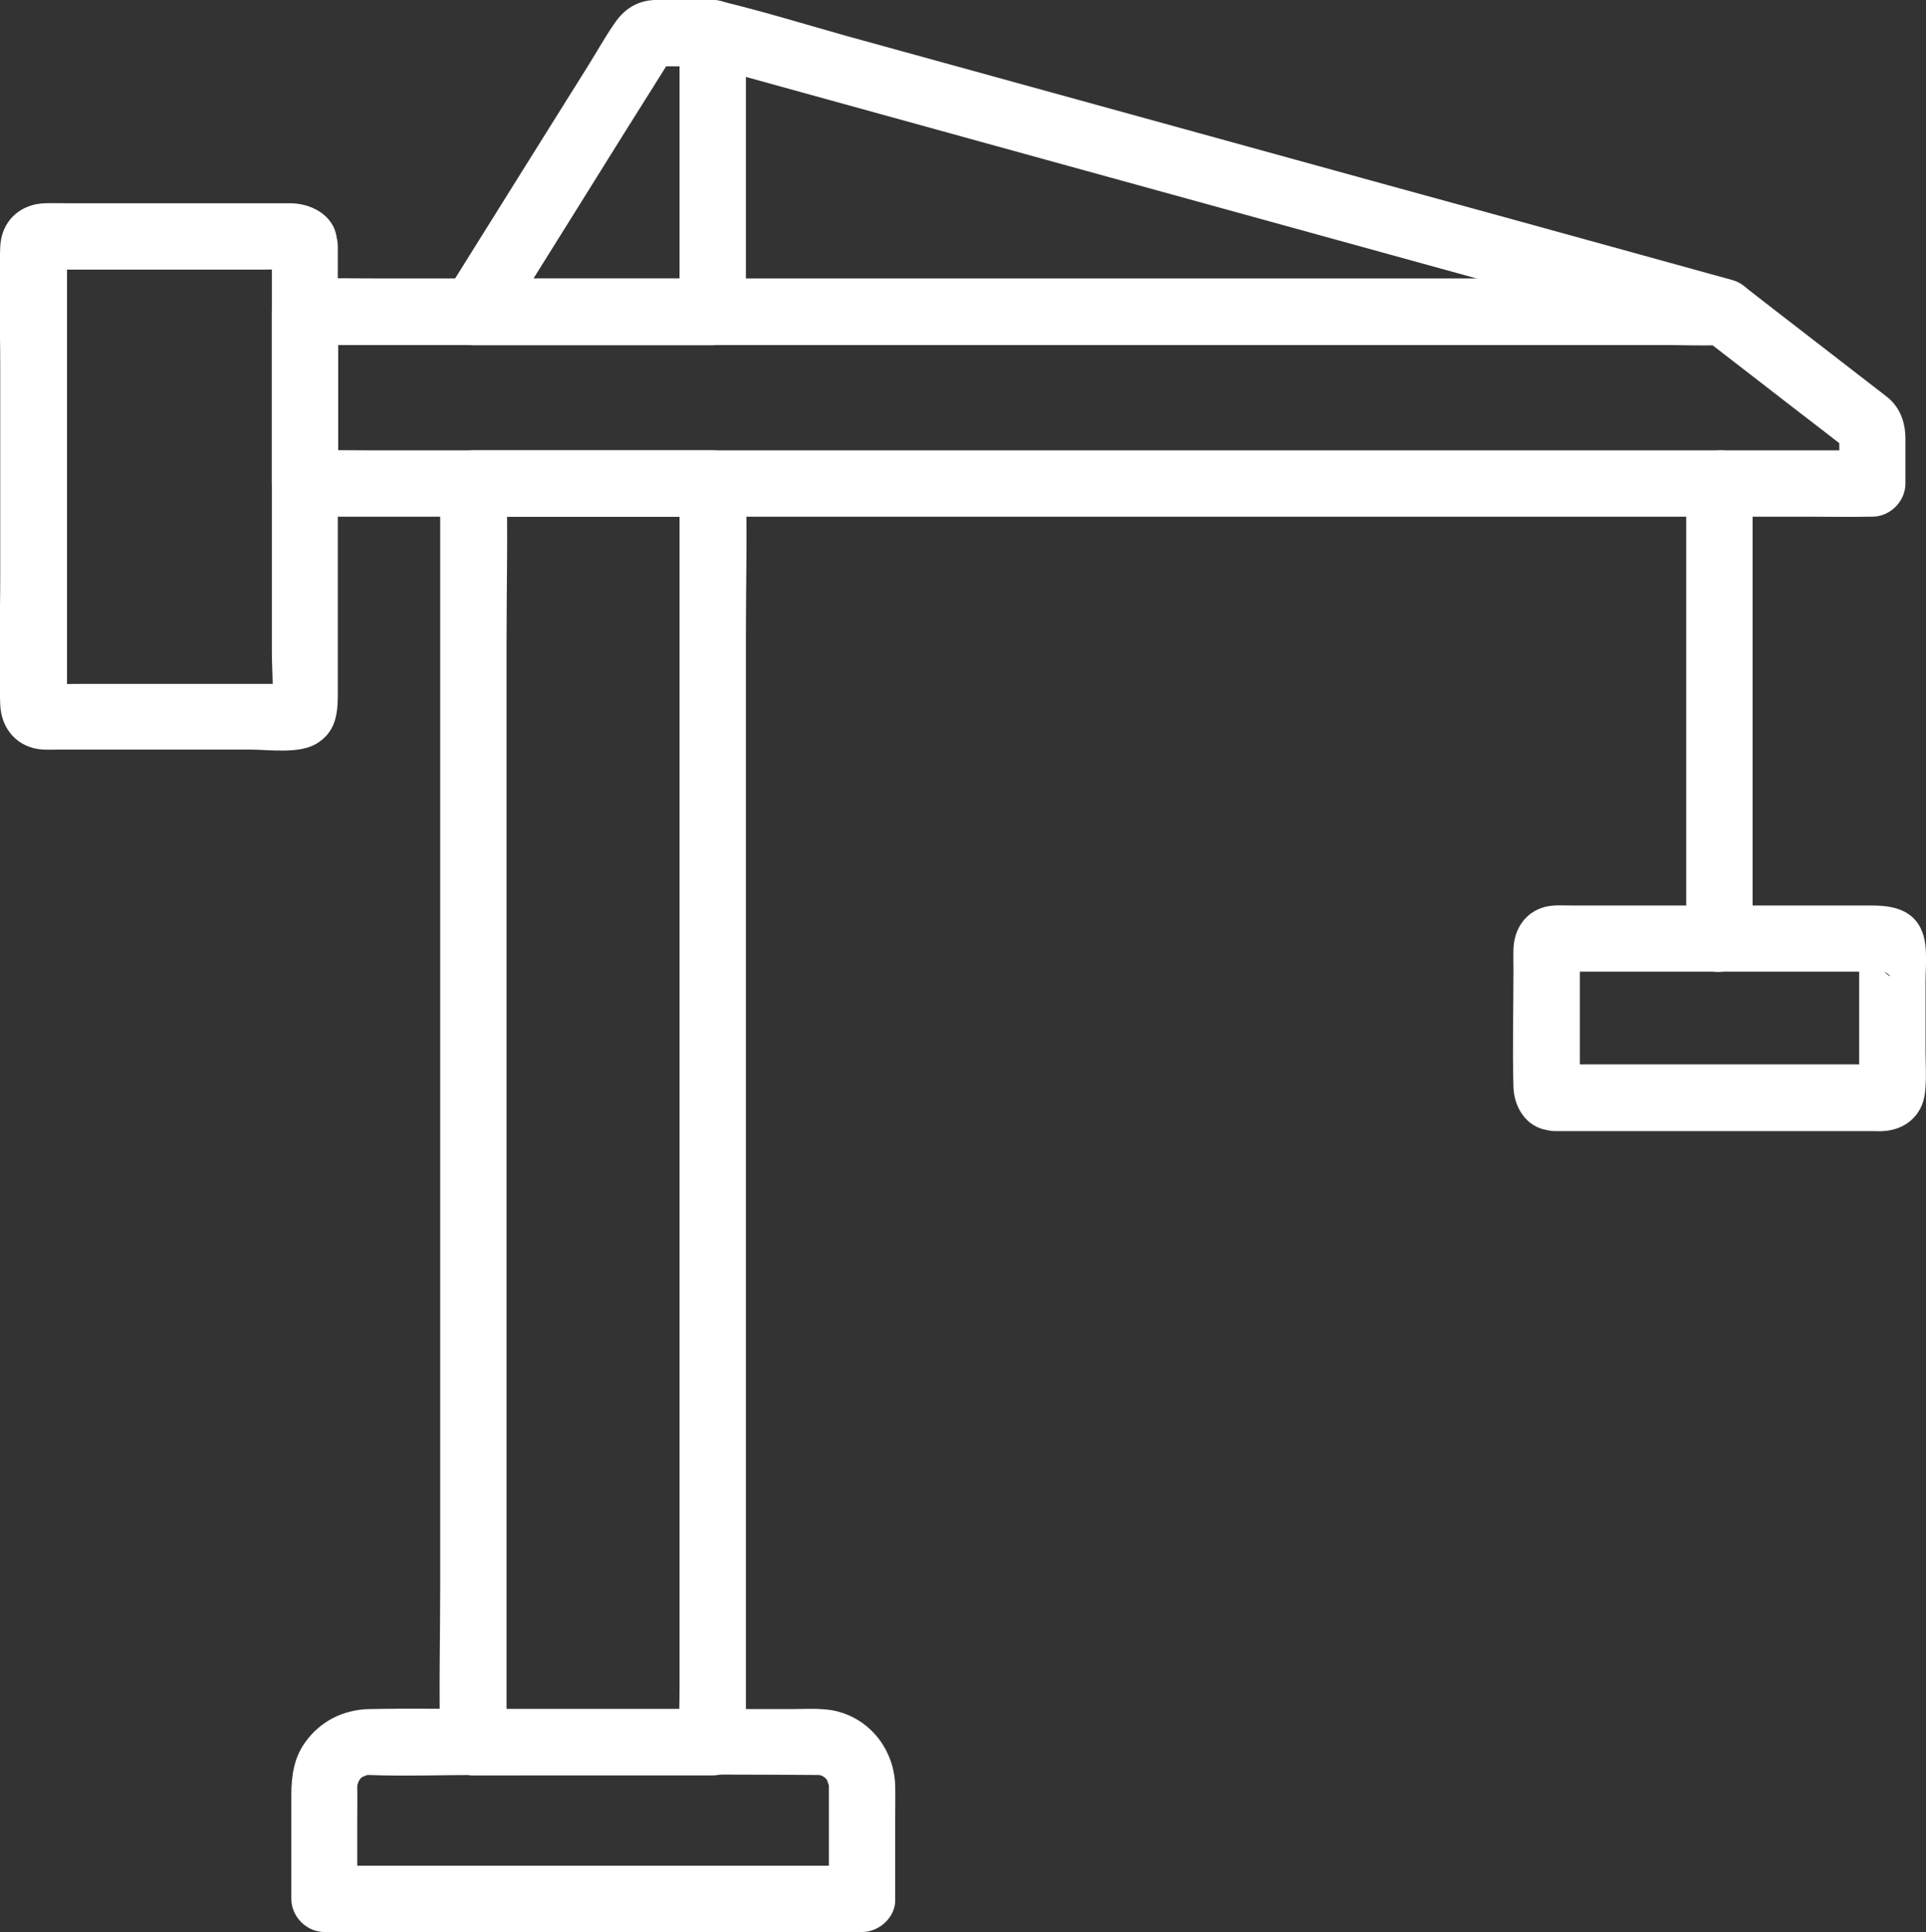
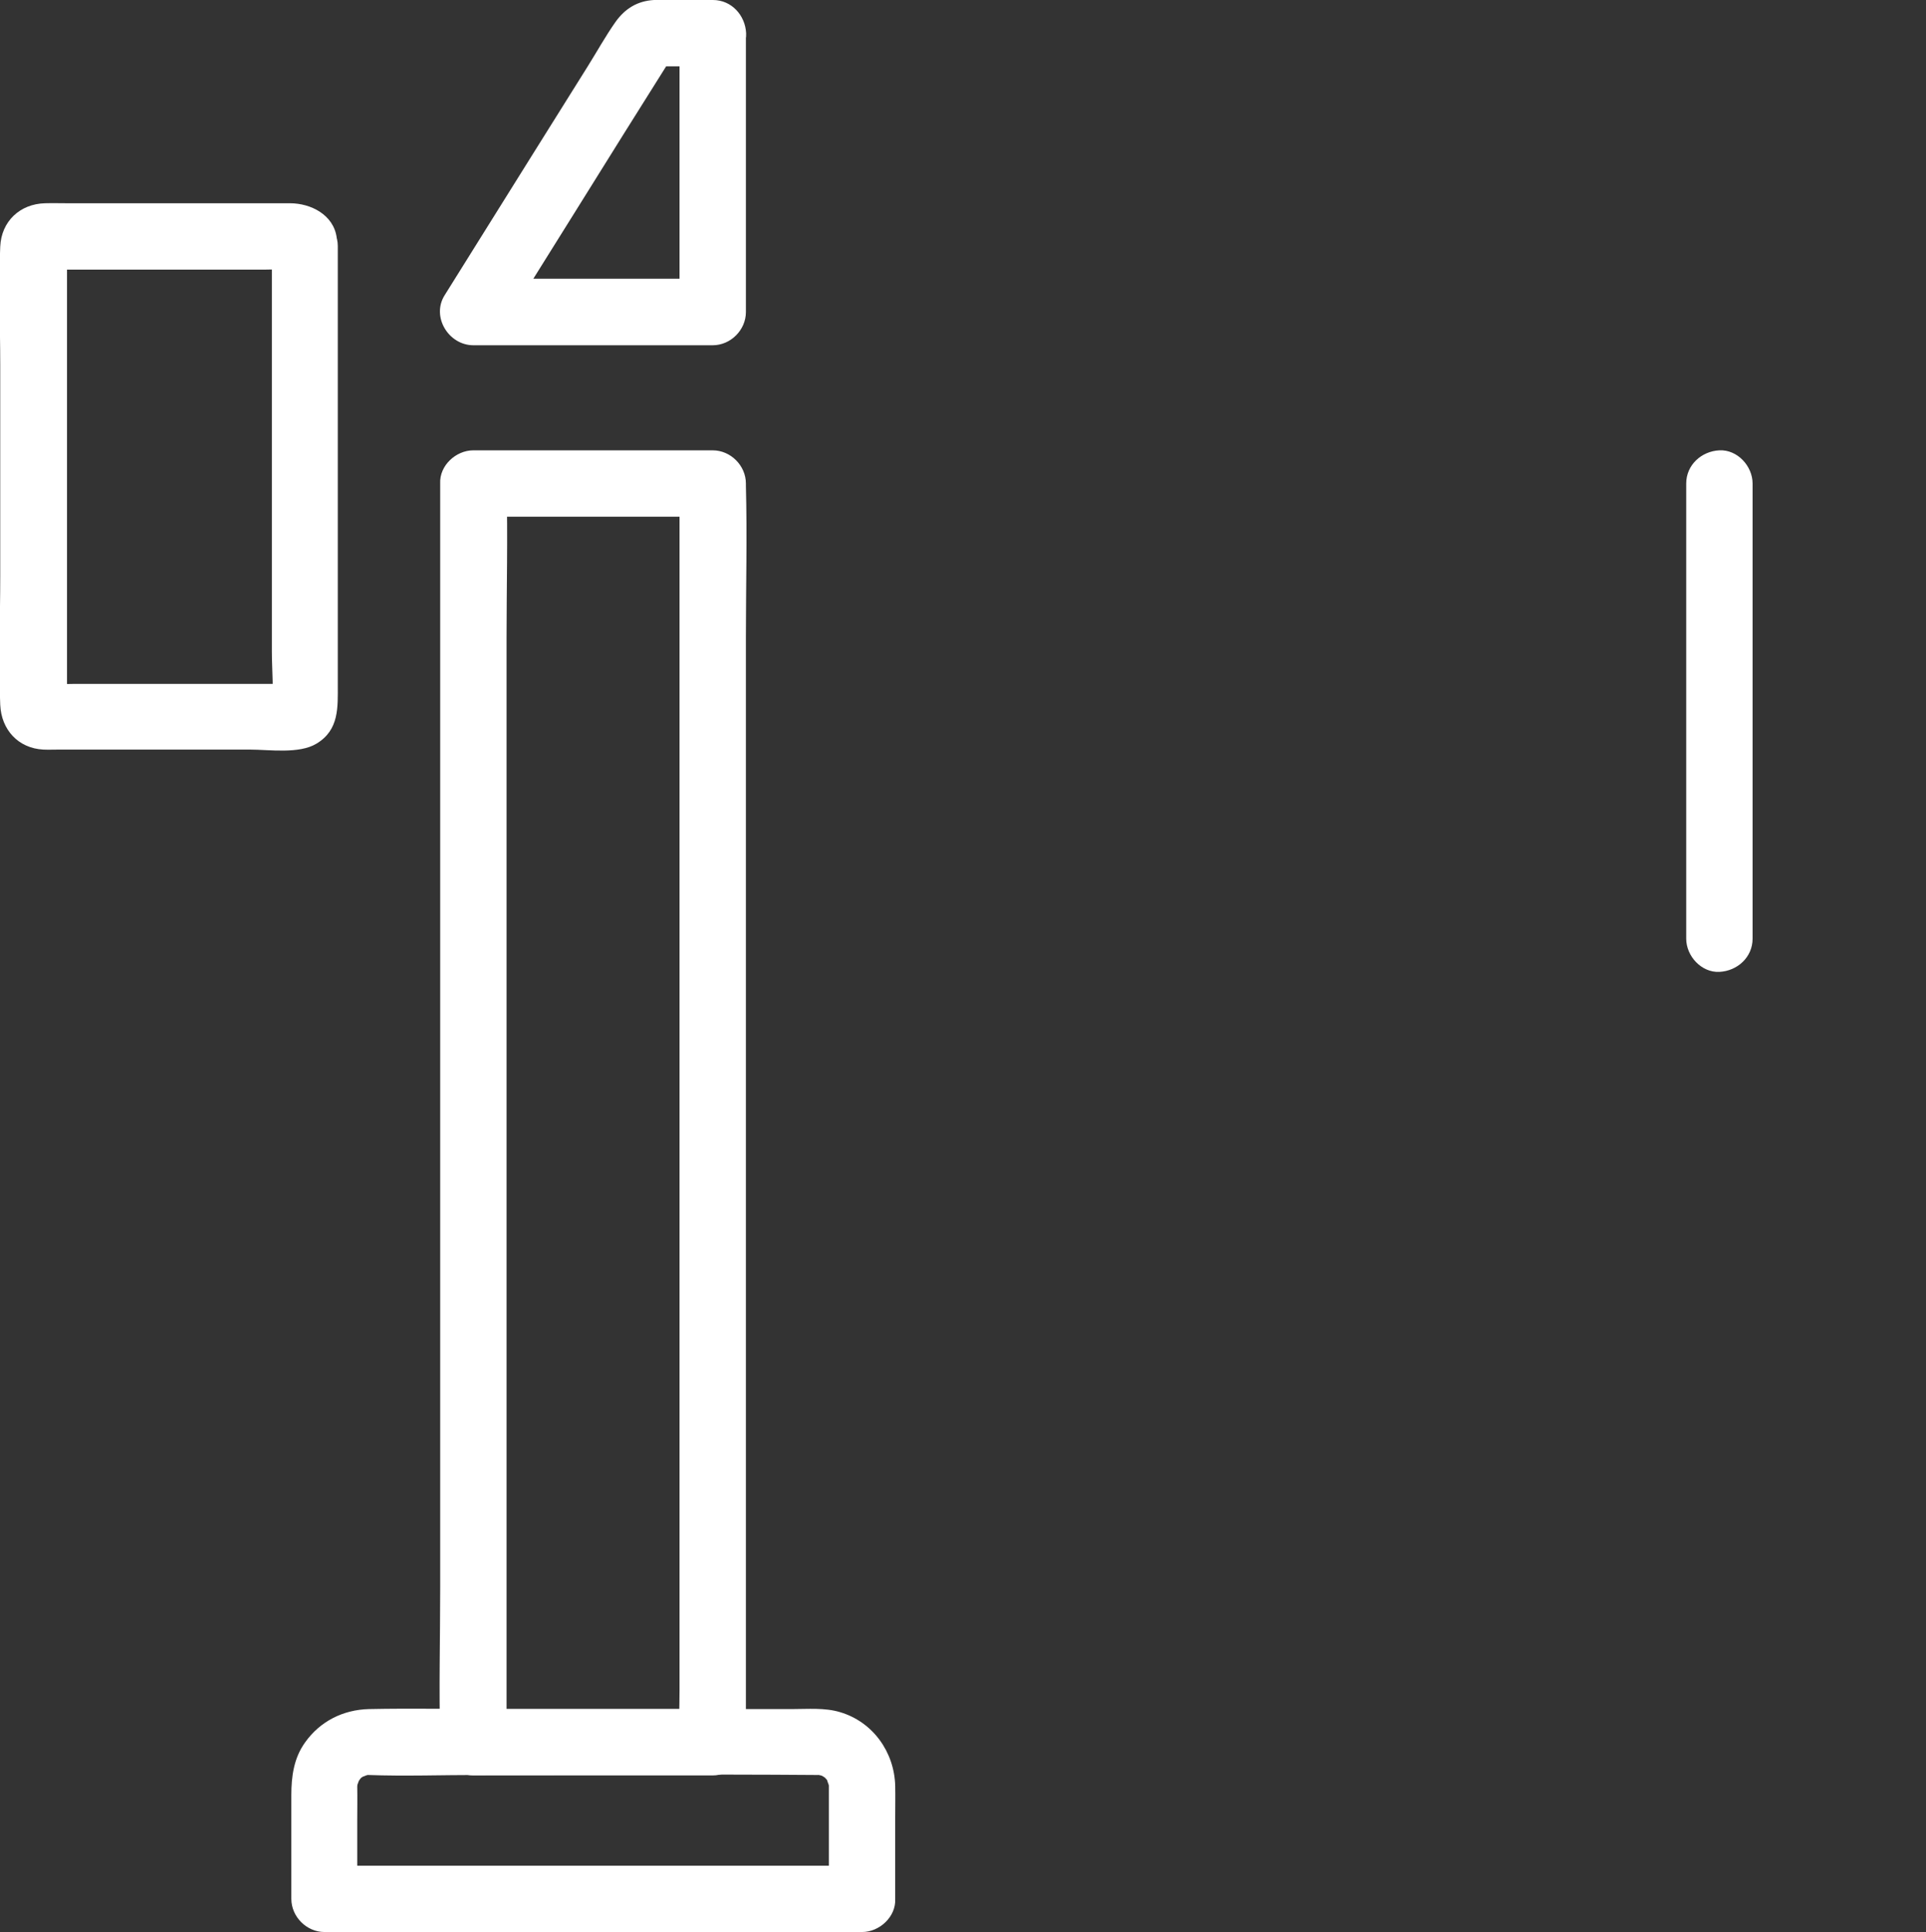
<svg xmlns="http://www.w3.org/2000/svg" version="1.1" id="Layer_1" x="0px" y="0px" viewBox="0 0 870.7 873.5" style="enable-background:new 0 0 870.7 873.5;" xml:space="preserve">
  <rect x="0" y="0" width="870.7" height="873.5" fill="#333333" stroke="none" />
  <style type="text/css">
	.st0{fill:#FFFFFF;}
</style>
  <g>
    <g>
      <g>
        <path class="st0" d="M307.2,15c0,36.7,0,73.4,0,110.1c0,5.3,0,10.6,0,15.9c5-5,10-10,15-15c-31.6,0-63.2,0-94.7,0     c-4.5,0-9,0-13.5,0c4.3,7.5,8.6,15,13,22.6c11.4-18.2,22.7-36.4,34.1-54.6c13.9-22.3,27.8-44.6,41.8-66.8     c0.4-0.6,1.1-1.4,1.3-2.1c-0.2,0.7-11,4.4-7.8,4.9c1.3,0.2,2.9,0,4.2,0c7.2,0,14.5,0,21.7,0c7.9,0,15.4-6.9,15-15     c-0.4-8.1-6.6-15-15-15c-6.4,0-12.8,0-19.1,0c-2.5,0-5-0.1-7.5,0c-7.5,0.4-13.2,3.9-17.5,10c-4.5,6.4-8.3,13.3-12.5,20     c-17,27.1-33.9,54.2-50.9,81.4c-4.6,7.4-9.2,14.7-13.8,22.1c-6.1,9.7,1.8,22.6,13,22.6c31.6,0,63.2,0,94.7,0c4.5,0,9,0,13.5,0     c8.1,0,15-6.9,15-15c0-36.7,0-73.4,0-110.1c0-5.3,0-10.6,0-15.9c0-7.8-6.9-15.4-15-15C314.1,0.4,307.2,6.6,307.2,15z" />
      </g>
    </g>
    <g>
      <g>
        <path class="st0" d="M214,233.6c31.6,0,63.2,0,94.7,0c4.5,0,9,0,13.5,0c-5-5-10-10-15-15c0,18.9,0,37.9,0,56.8     c0,45.4,0,90.8,0,136.3c0,54.6,0,109.2,0,163.7c0,47.5,0,94.9,0,142.4c0,15.5,0,31.1,0,46.6c0,7.4-0.4,14.9,0,22.3     c0,0.3,0,0.7,0,1c5-5,10-10,15-15c-31.6,0-63.2,0-94.7,0c-4.5,0-9,0-13.5,0c5,5,10,10,15,15c0-18.9,0-37.8,0-56.8     c0-45.4,0-90.8,0-136.3c0-54.6,0-109.2,0-163.7c0-47.5,0-94.9,0-142.4c0-23,0.6-46,0-68.9c0-0.3,0-0.6,0-1c0-7.9-6.9-15.4-15-15     c-8.1,0.4-15,6.6-15,15c0,18.9,0,37.9,0,56.8c0,45.4,0,90.8,0,136.3c0,54.6,0,109.2,0,163.7c0,47.5,0,94.9,0,142.4     c0,23-0.6,46,0,68.9c0,0.3,0,0.7,0,1c0,8.1,6.9,15,15,15c31.6,0,63.2,0,94.7,0c4.5,0,9,0,13.5,0c8.1,0,15-6.9,15-15     c0-18.9,0-37.8,0-56.8c0-45.4,0-90.8,0-136.3c0-54.6,0-109.2,0-163.7c0-47.5,0-94.9,0-142.4c0-23,0.6-46,0-68.9c0-0.3,0-0.6,0-1     c0-8.1-6.9-15-15-15c-31.6,0-63.2,0-94.7,0c-4.5,0-9,0-13.5,0c-7.9,0-15.4,6.9-15,15C199.3,226.7,205.6,233.6,214,233.6z" />
      </g>
    </g>
    <g>
      <g>
        <path class="st0" d="M389.5,843.5c-27.4,0-54.8,0-82.2,0c-43.6,0-87.2,0-130.9,0c-10,0-19.9,0-29.9,0c5,5,10,10,15,15     c0-11.9,0-23.8,0-35.7c0-5,0.1-10,0-15c0-1,0.5-3.2-0.1-0.4c0.2-0.7,1.7-4.2,0.2-1.3c0.3-0.6,2.6-3.5,0.5-1.2c0,0,3-2.7,1.3-1.4     c-1.7,1.3,1.7-0.9,1.7-0.9c-2.9,1.5,0.6,0,1.3-0.2c-1.8,0.4-1.9,0.1,0,0.1c16.6,0.6,33.4,0,50.1,0c50.7,0,101.4-0.4,152.1,0     c0.4,0,0.8,0,1.2,0c4.3-0.2-2.8-0.5,1.3,0.2c1.6,0.5,1.6,0.5,0-0.1c0.6,0.3,1.1,0.6,1.7,1c1.8,1.7-2.4-2.5,0.4,0.4     c1.1,1.3,1.1,1.2,0.1-0.1c0.5,0.7,0.9,1.4,1.3,2.2c-1.5-2.9,0,0.6,0.2,1.3c-0.5-2.3-0.1-1.3-0.1,0.1c0,0.6,0,1.2,0,1.8     c0,2.7,0,5.5,0,8.2c0,13.7,0,27.3,0,41c0,7.8,6.9,15.4,15,15c8.1-0.4,15-6.6,15-15c0-12.4,0-24.7,0-37.1c0-4.7,0.1-9.3,0-14     c-0.4-15.3-10.1-28.9-24.9-33.3c-6.9-2.1-14.6-1.4-21.8-1.4c-11.9,0-23.7,0-35.6,0c-32.4,0-64.9,0-97.3,0     c-19.4,0-38.9-0.4-58.3,0c-11.7,0.3-22.1,5.5-28.9,15.1c-5.1,7.1-6.2,15.4-6.2,23.8c0,14.4,0,28.9,0,43.3c0,1.2,0,2.4,0,3.6     c0,8.1,6.9,15,15,15c27.4,0,54.8,0,82.2,0c43.6,0,87.2,0,130.9,0c10,0,19.9,0,29.9,0c7.9,0,15.4-6.9,15-15     C404.2,850.3,398,843.5,389.5,843.5z" />
      </g>
    </g>
    <g>
      <g>
-         <path class="st0" d="M152.9,218.6c0-25.9,0-51.7,0-77.6c-5,5-10,10-15,15c21.3,0,42.6,0,63.9,0c51.1,0,102.2,0,153.4,0     c61.8,0,123.6,0,185.4,0c53.1,0,106.3,0,159.4,0c17.6,0,35.2,0,52.8,0c8.3,0,16.8,0.4,25.1,0c0.4,0,0.7,0,1.1,0     c-3.5-1.5-7.1-2.9-10.6-4.4c11,8.5,22.1,17.1,33.1,25.6c7.4,5.7,14.8,11.5,22.3,17.2c2.5,1.9,5,3.9,7.5,5.8     c2.3,1.8,3.2,3.7,1.4-1.2c-2-5.6-1.2-2.7-1.2-0.2c0,2.6,0,5.3,0,7.9c0,4,0,8,0,11.9c5-5,10-10,15-15c-6.3,0-12.7,0-19,0     c-17.1,0-34.3,0-51.4,0c-25.5,0-50.9,0-76.4,0c-30.9,0-61.8,0-92.8,0c-34,0-68.1,0-102.1,0c-34.2,0-68.4,0-102.6,0     c-32,0-64.1,0-96.1,0c-27,0-53.9,0-80.9,0c-19.5,0-39,0-58.4,0c-9.2,0-18.4-0.2-27.6,0c-0.4,0-0.8,0-1.2,0c-7.9,0-15.4,6.9-15,15     c0.4,8.1,6.6,15,15,15c6.3,0,12.7,0,19,0c17.1,0,34.3,0,51.4,0c25.5,0,50.9,0,76.4,0c30.9,0,61.9,0,92.8,0c34,0,68.1,0,102.1,0     c34.2,0,68.4,0,102.6,0c32,0,64.1,0,96.1,0c27,0,53.9,0,80.8,0c19.5,0,39,0,58.4,0c9.2,0,18.4,0.2,27.6,0c0.4,0,0.8,0,1.2,0     c8.1,0,15-6.9,15-15c0-6.7,0-13.5,0-20.2c0-7.6-2.5-14.4-8.5-19.1c-11.8-9.1-23.5-18.2-35.3-27.3c-9.3-7.2-18.7-14.4-28-21.7     c-5.6-4.3-9.7-4.4-15.8-4.4c-14.3,0-28.6,0-42.9,0c-25.5,0-51.1,0-76.6,0c-32.9,0-65.8,0-98.7,0c-36.4,0-72.7,0-109.1,0     c-35.9,0-71.9,0-107.8,0c-31.6,0-63.2,0-94.9,0c-23.4,0-46.9,0-70.3,0c-11.4,0-22.7-0.2-34.1,0c-0.5,0-1,0-1.5,0     c-8.1,0-15,6.9-15,15c0,25.9,0,51.7,0,77.6c0,7.9,6.9,15.4,15,15C146.1,233.2,152.9,227,152.9,218.6z" />
-       </g>
+         </g>
    </g>
    <g>
      <g>
        <path class="st0" d="M122.9,111.7c0,23.6,0,47.1,0,70.7c0,37.4,0,74.8,0,112.2c0,8.6,1,17.8-0.2,26.4c0.7-2.5,1.4-5,2.1-7.6     c-1.5,3.6,7.7-4.4,8.5-4.2c-0.1,0-0.3,0-0.4,0c-0.7-0.1-1.6,0-2.2,0c-2.8,0-5.5,0-8.3,0c-9,0-18.1,0-27.1,0     c-20.6,0-41.2,0-61.8,0c-4.9,0-10,0.5-14.9-0.2c2.5,0.7,5.1,1.4,7.6,2c-0.8-0.2-1.4-0.6-2-1.1c1.8,1.8,3.6,3.6,5.4,5.4     c-2.2-2.9,0.5,4.8,0.7,4.1c0.1-0.3,0-0.7,0-1c0.1-1.3,0-2.7,0-4.1c0-5,0-10,0-15c0-16.6,0-33.3,0-49.9c0-37.6,0-75.1,0-112.7     c0-6.1,0-12.2,0-18.4c0-1.7,0-3.4,0-5.2c0-0.4,0.1-0.9,0-1.3c-0.3-2-1.4,4.8,0.1,1.3c-1.3,2.2-2.6,4.4-3.9,6.6     c0.4-0.7,0.9-1.2,1.6-1.6c-2.2,1.3-4.4,2.6-6.6,3.9c3.3-1.4-3.2-0.3-1.2-0.1c0.7,0.1,1.5,0,2.2,0c2.8,0,5.5,0,8.3,0     c9,0,18.1,0,27.1,0c20.6,0,41.2,0,61.8,0c4.9,0,10-0.5,14.8,0.2c-2.5-0.7-5.1-1.4-7.6-2.1c3.1,1.5,1.9-0.1-3.6-4.7     c1.1,8,11.4,12.4,18.4,10.5c8.7-2.4,11.6-10.4,10.5-18.4c-1.4-10.3-11.7-15.5-21.1-15.5c-4.3,0-8.6,0-12.9,0     c-15.1,0-30.2,0-45.3,0c-14.1,0-28.2,0-42.3,0c-3.4,0-6.9-0.1-10.3,0c-11.3,0.3-19.7,8.2-20.2,19.6c-0.8,17.8,0,35.7,0,53.5     c0,31.8,0,63.6,0,95.4c0,19.4-0.8,38.9,0,58.3c0.5,11.1,8,19.6,19.5,20.2c2.3,0.1,4.7,0,7.1,0c13.4,0,26.9,0,40.3,0     c15.3,0,30.7,0,46,0c8.7,0,22.2,2.1,30.1-2.7c10.3-6.2,9.6-16.5,9.6-26.6c0-10.9,0-21.9,0-32.8c0-54,0-108.1,0-162.1     c0-1.2,0-2.3,0-3.5c0-7.9-6.9-15.4-15-15C129.8,97.1,122.9,103.3,122.9,111.7z" />
      </g>
    </g>
    <g>
      <g>
-         <path class="st0" d="M318.1,29.5c15.2,4.2,30.4,8.4,45.6,12.6c36.5,10.1,72.9,20.1,109.4,30.2c43.9,12.1,87.8,24.2,131.7,36.3     c38,10.5,75.9,20.9,113.9,31.4c18.5,5.1,36.9,10.8,55.6,15.3c0.3,0.1,0.5,0.1,0.8,0.2c7.6,2.1,16.7-2.6,18.5-10.5     c1.8-7.9-2.4-16.2-10.5-18.4c-15.2-4.2-30.4-8.4-45.6-12.6c-36.5-10.1-72.9-20.1-109.4-30.1c-43.9-12.1-87.8-24.2-131.7-36.3     c-38-10.5-75.9-20.9-113.9-31.4C364,11,345.5,5.3,326.9,0.8c-0.3-0.1-0.5-0.1-0.8-0.2c-7.6-2.1-16.6,2.6-18.5,10.5     C305.9,19,310.1,27.3,318.1,29.5L318.1,29.5z" />
-       </g>
+         </g>
    </g>
    <g>
      <g>
-         <path class="st0" d="M703.1,511.4c32,0,63.9,0,95.9,0c16,0,32.1,0,48.1,0c1.4,0,2.7,0.1,4.1,0c10-0.5,17.7-6.9,19-17     c0.8-6.3,0.3-12.9,0.3-19.2c0-10.5,0-20.9,0-31.4c0-7.1,1.1-15.7-1.5-22.5c-3.8-9.9-13.2-11.9-22.5-11.9c-6.6,0-13.3,0-19.9,0     c-38.4,0-76.8,0-115.2,0c-4.2,0-8.8-0.4-12.9,0.6c-9.1,2.4-14.1,10.2-14.3,19.3c-0.1,3,0,5.9,0,8.9c0,17.8-0.5,35.6,0,53.4     c0.3,8.9,5.6,17.7,15,19.3c7.7,1.2,16.5-2,18.5-10.5c1.6-7.2-2.2-17.1-10.5-18.5c12,1.9,6.7,15.2,7,9.4c0.1-1.1,0-2.2,0-3.3     c0-3.7,0-7.4,0-11.1c0-9.9,0-19.7,0-29.6c0-4.2,0-8.4,0-12.6c0-1.9,0.4-4.3,0-6.2c0.5,2.2-16.3,10.2-9.6,10.8     c1.7,0.2,3.5,0,5.2,0c35.7,0,71.4,0,107,0c7.5,0,15.1,0,22.7,0c3.6,0,7.9,0.6,11.5,0c2.6-0.5,8.4,7.8-5-5.5     c-8.3-8.3-5.2-7.6-5.5-4.1c-0.3,2.7,0,5.7,0,8.4c0,9.5,0,19.1,0,28.6c0,7.8,0,15.6,0,23.3c0,8.3,8.3-9.3,10.8-8.8     c-1-0.2-2.4,0-3.4,0c-14.2,0-28.4,0-42.7,0c-33.3,0-66.6,0-100,0c-0.7,0-1.4,0-2,0c-7.8,0-15.4,6.9-15,15     C688.5,504.5,694.7,511.4,703.1,511.4z" />
-       </g>
+         </g>
    </g>
    <g>
      <g>
        <path class="st0" d="M762.3,218.6c0,23.2,0,46.3,0,69.5c0,36.9,0,73.9,0,110.8c0,8.5,0,17,0,25.5c0,7.9,6.9,15.4,15,15     c8.1-0.4,15-6.6,15-15c0-23.2,0-46.3,0-69.5c0-36.9,0-73.9,0-110.8c0-8.5,0-17,0-25.5c0-7.9-6.9-15.4-15-15     C769.2,204,762.3,210.2,762.3,218.6L762.3,218.6z" />
      </g>
    </g>
  </g>
</svg>